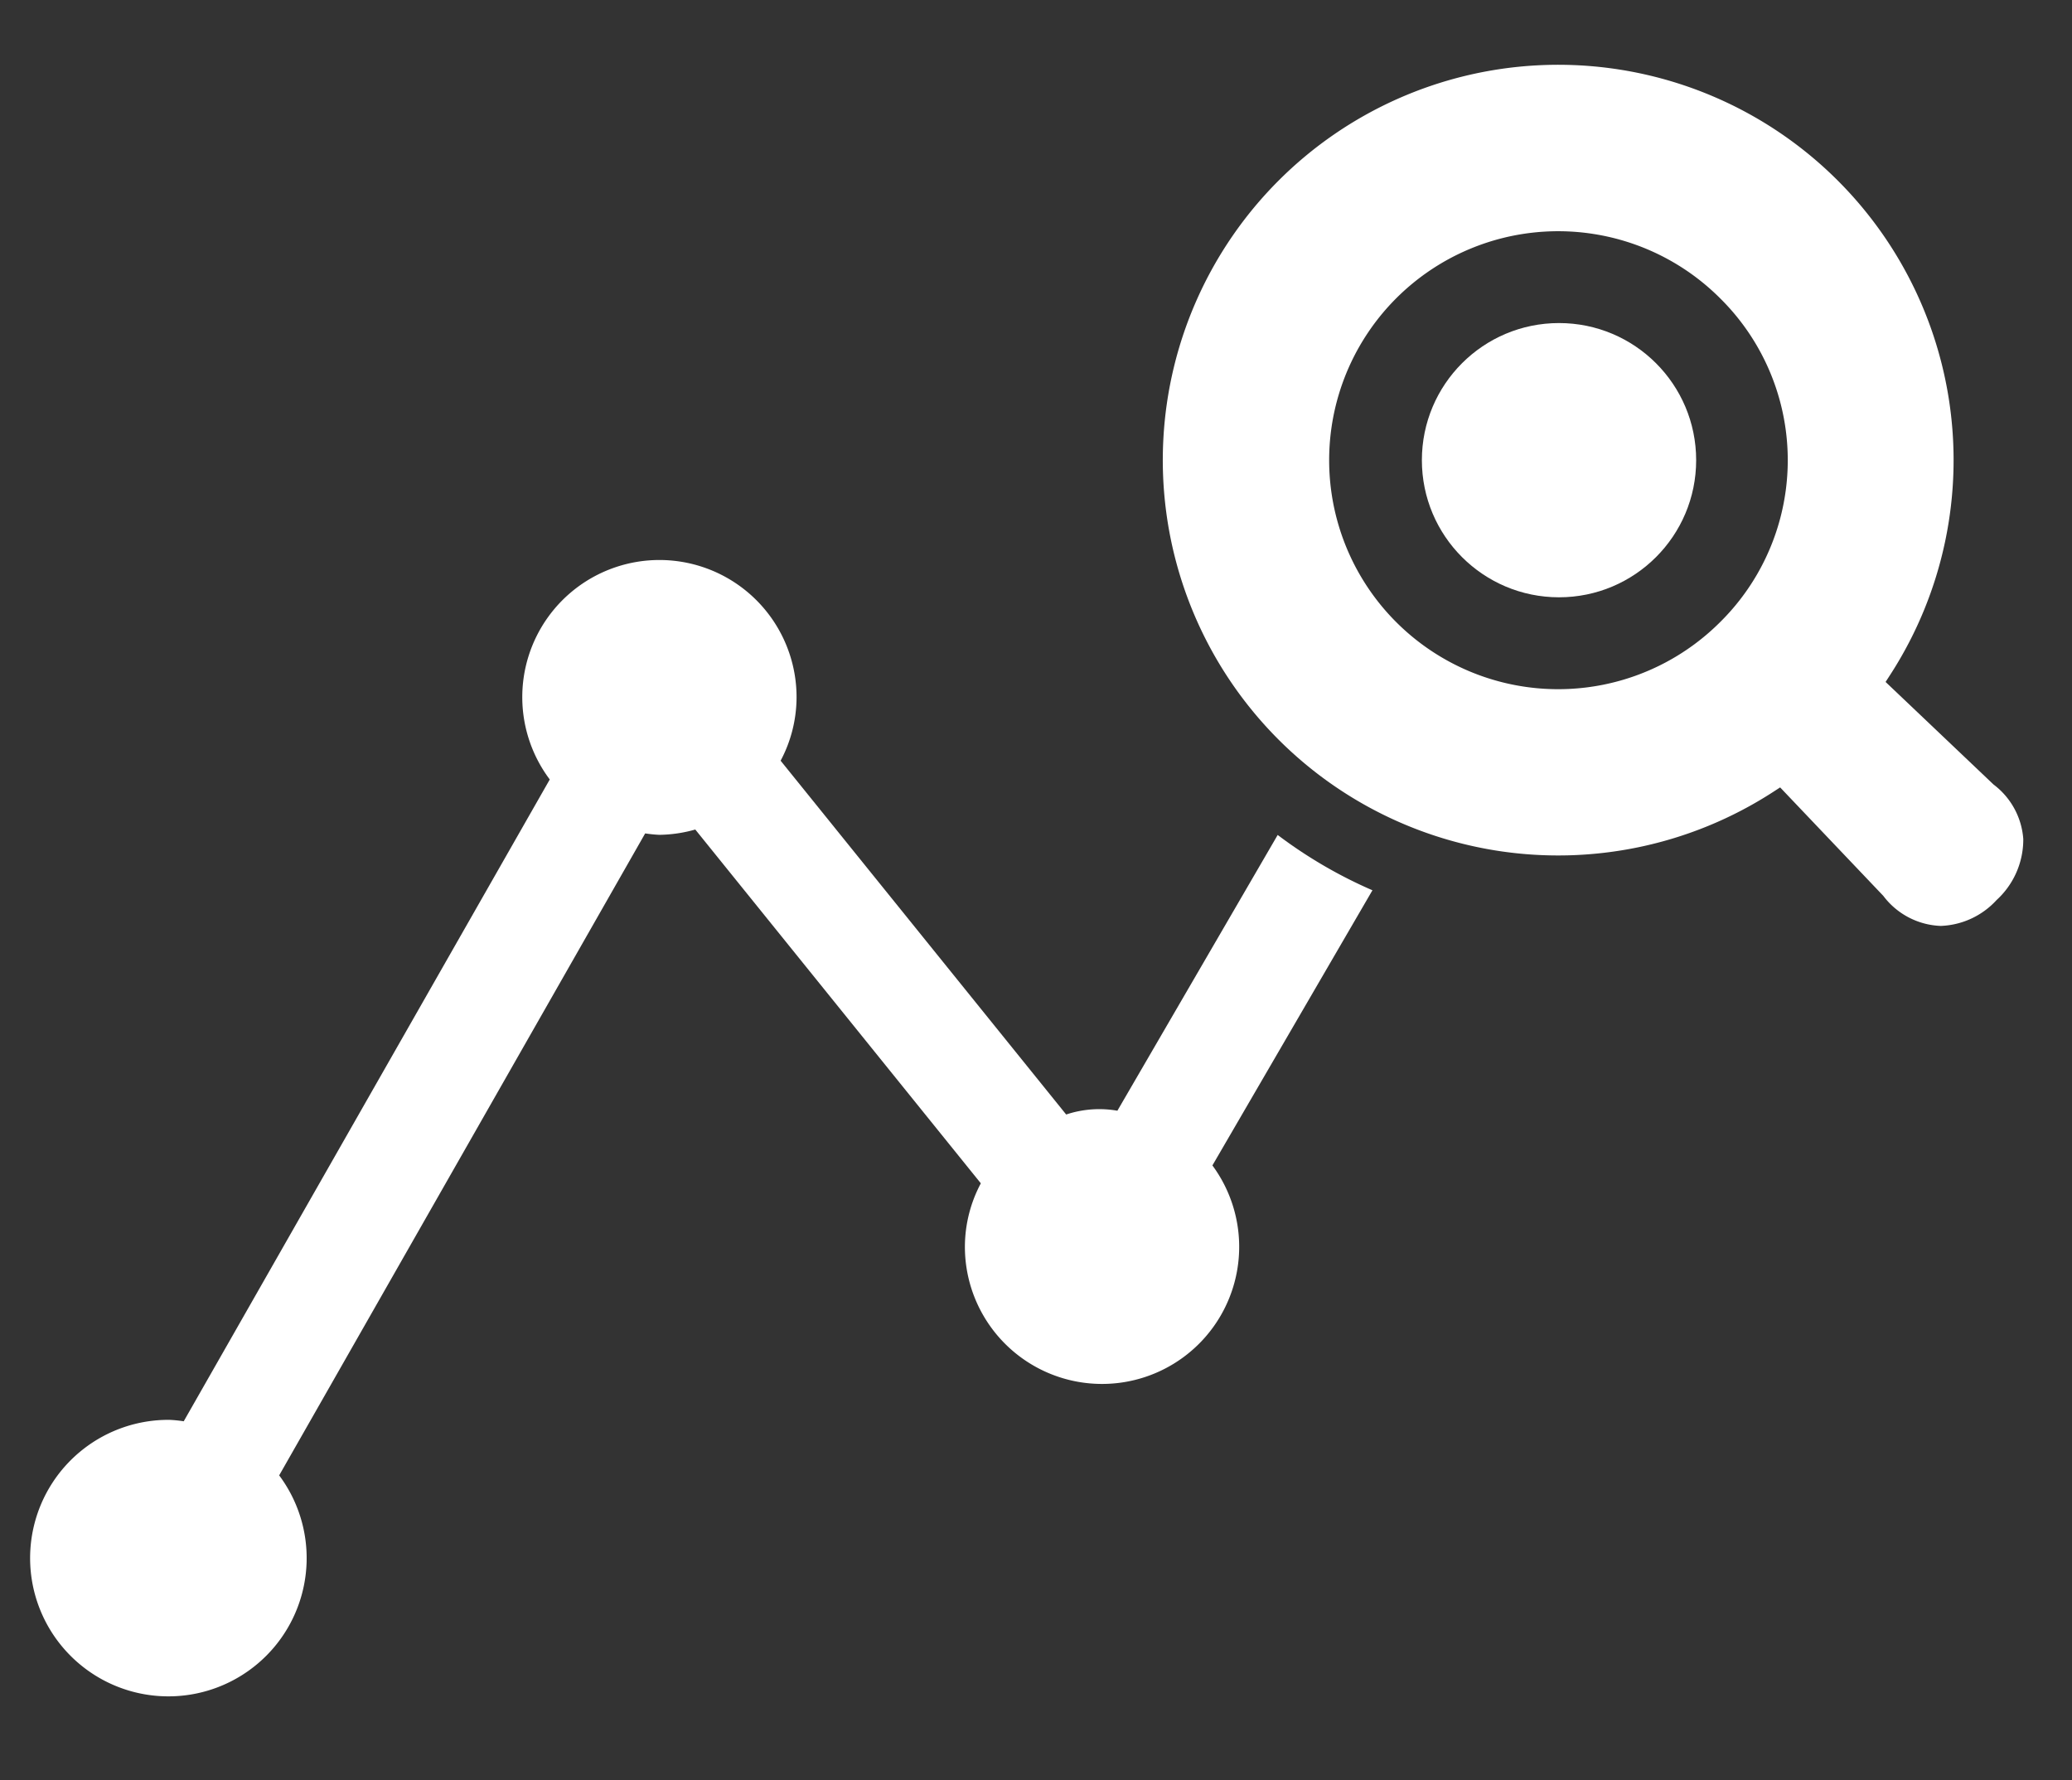
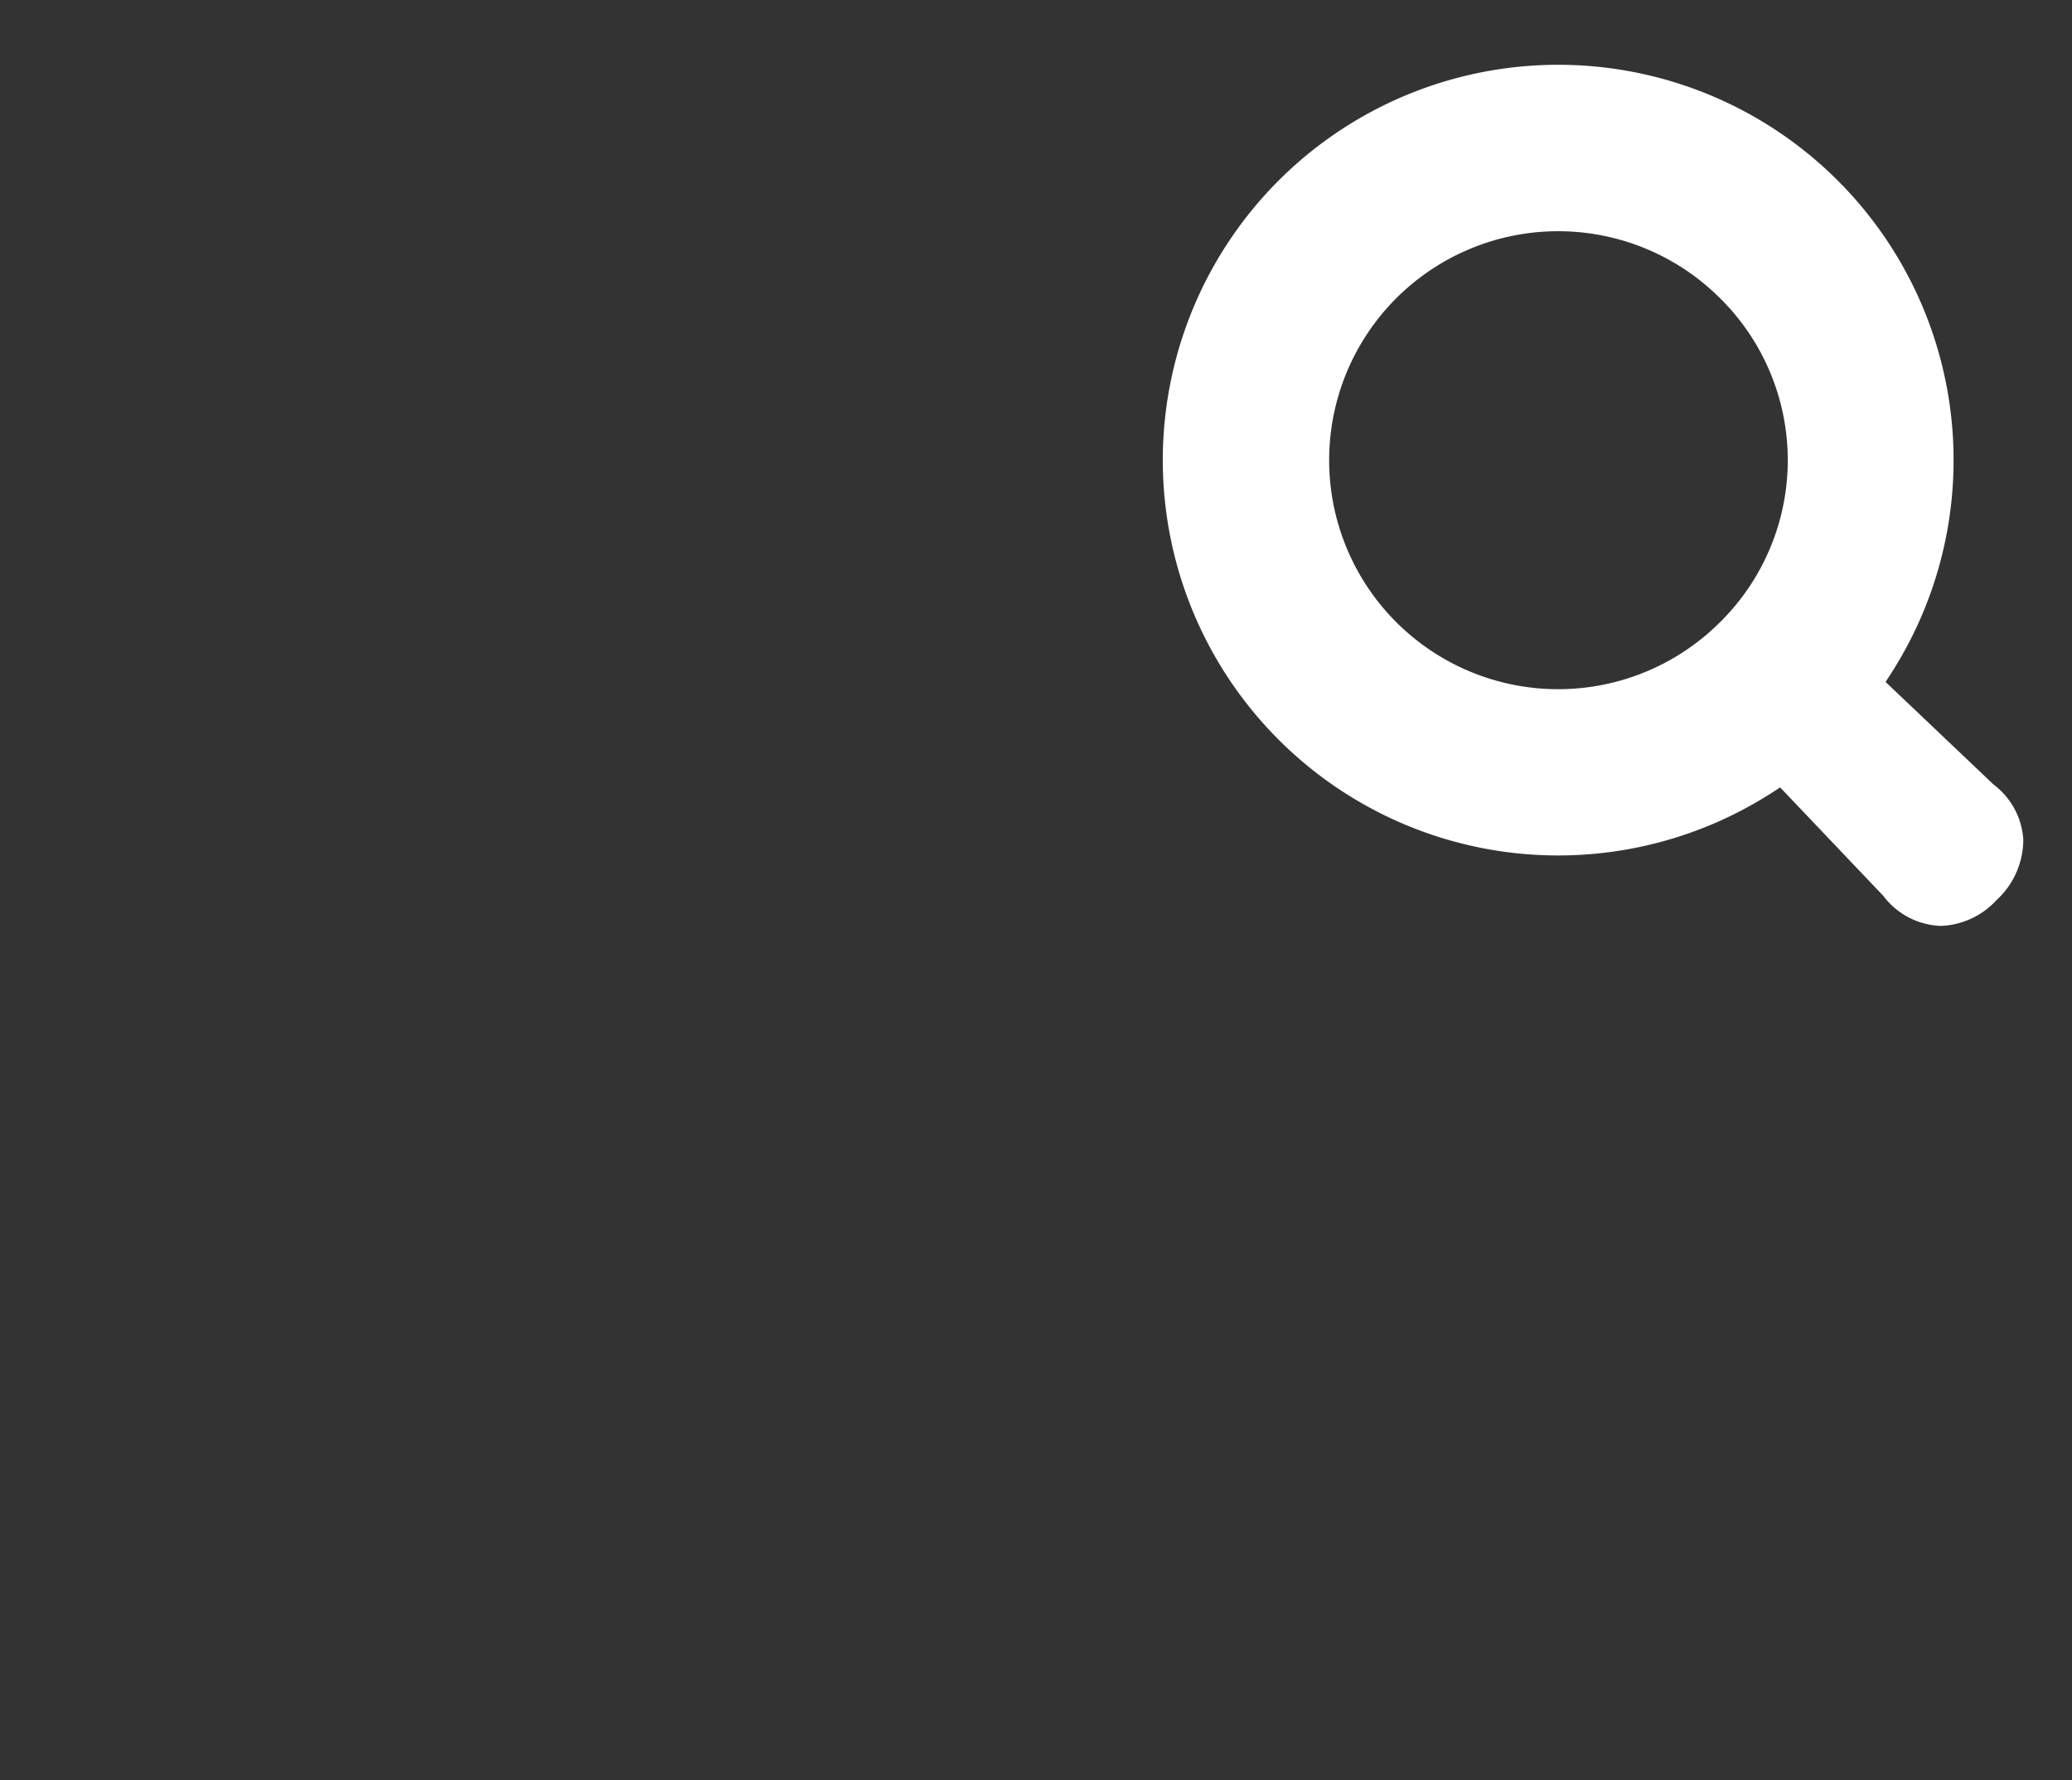
<svg xmlns="http://www.w3.org/2000/svg" width="64" height="55" viewBox="0 0 64 55">
  <rect x="0" y="0" width="64" height="55" fill="#333333" stroke="none" />
  <defs>
    <clipPath id="a">
      <rect width="64" height="55" transform="translate(7557 3714)" />
    </clipPath>
  </defs>
  <g transform="translate(-7557 -3714)" clip-path="url(#a)">
    <g transform="translate(7558 3716)">
-       <ellipse cx="4.236" cy="4.236" rx="4.236" ry="4.236" transform="translate(42.919 7.98)" fill="#fff" />
-       <path d="M38.465,182.487l-4.951,8.519a3.244,3.244,0,0,0-1.582.117l-8.82-10.93a4.185,4.185,0,0,0,.492-1.941,4.236,4.236,0,1,0-7.623,2.521L4.675,200.6a4.11,4.11,0,0,0-.439-.044,4.271,4.271,0,1,0,3.387,1.715l11.305-19.832a4.122,4.122,0,0,0,.44.044,4.225,4.225,0,0,0,1.108-.164l8.82,10.93a4.185,4.185,0,0,0-.492,1.941,4.236,4.236,0,1,0,7.645-2.494l4.943-8.5A14.3,14.3,0,0,1,38.465,182.487Z" transform="translate(0 -158.693)" fill="#fff" />
      <path d="M316.358,68.688l-3.335-3.169.151-.233a12.213,12.213,0,1,0-3.641,3.642l.233-.151,3.187,3.351a2.327,2.327,0,0,0,1.774.928,2.456,2.456,0,0,0,1.725-.8,2.53,2.53,0,0,0,.824-1.886A2.314,2.314,0,0,0,316.358,68.688Zm-8.444-5.019a7.074,7.074,0,1,1,0-10A7.032,7.032,0,0,1,307.914,63.669Z" transform="translate(-255.781 -46.452)" fill="#fff" />
    </g>
  </g>
</svg>